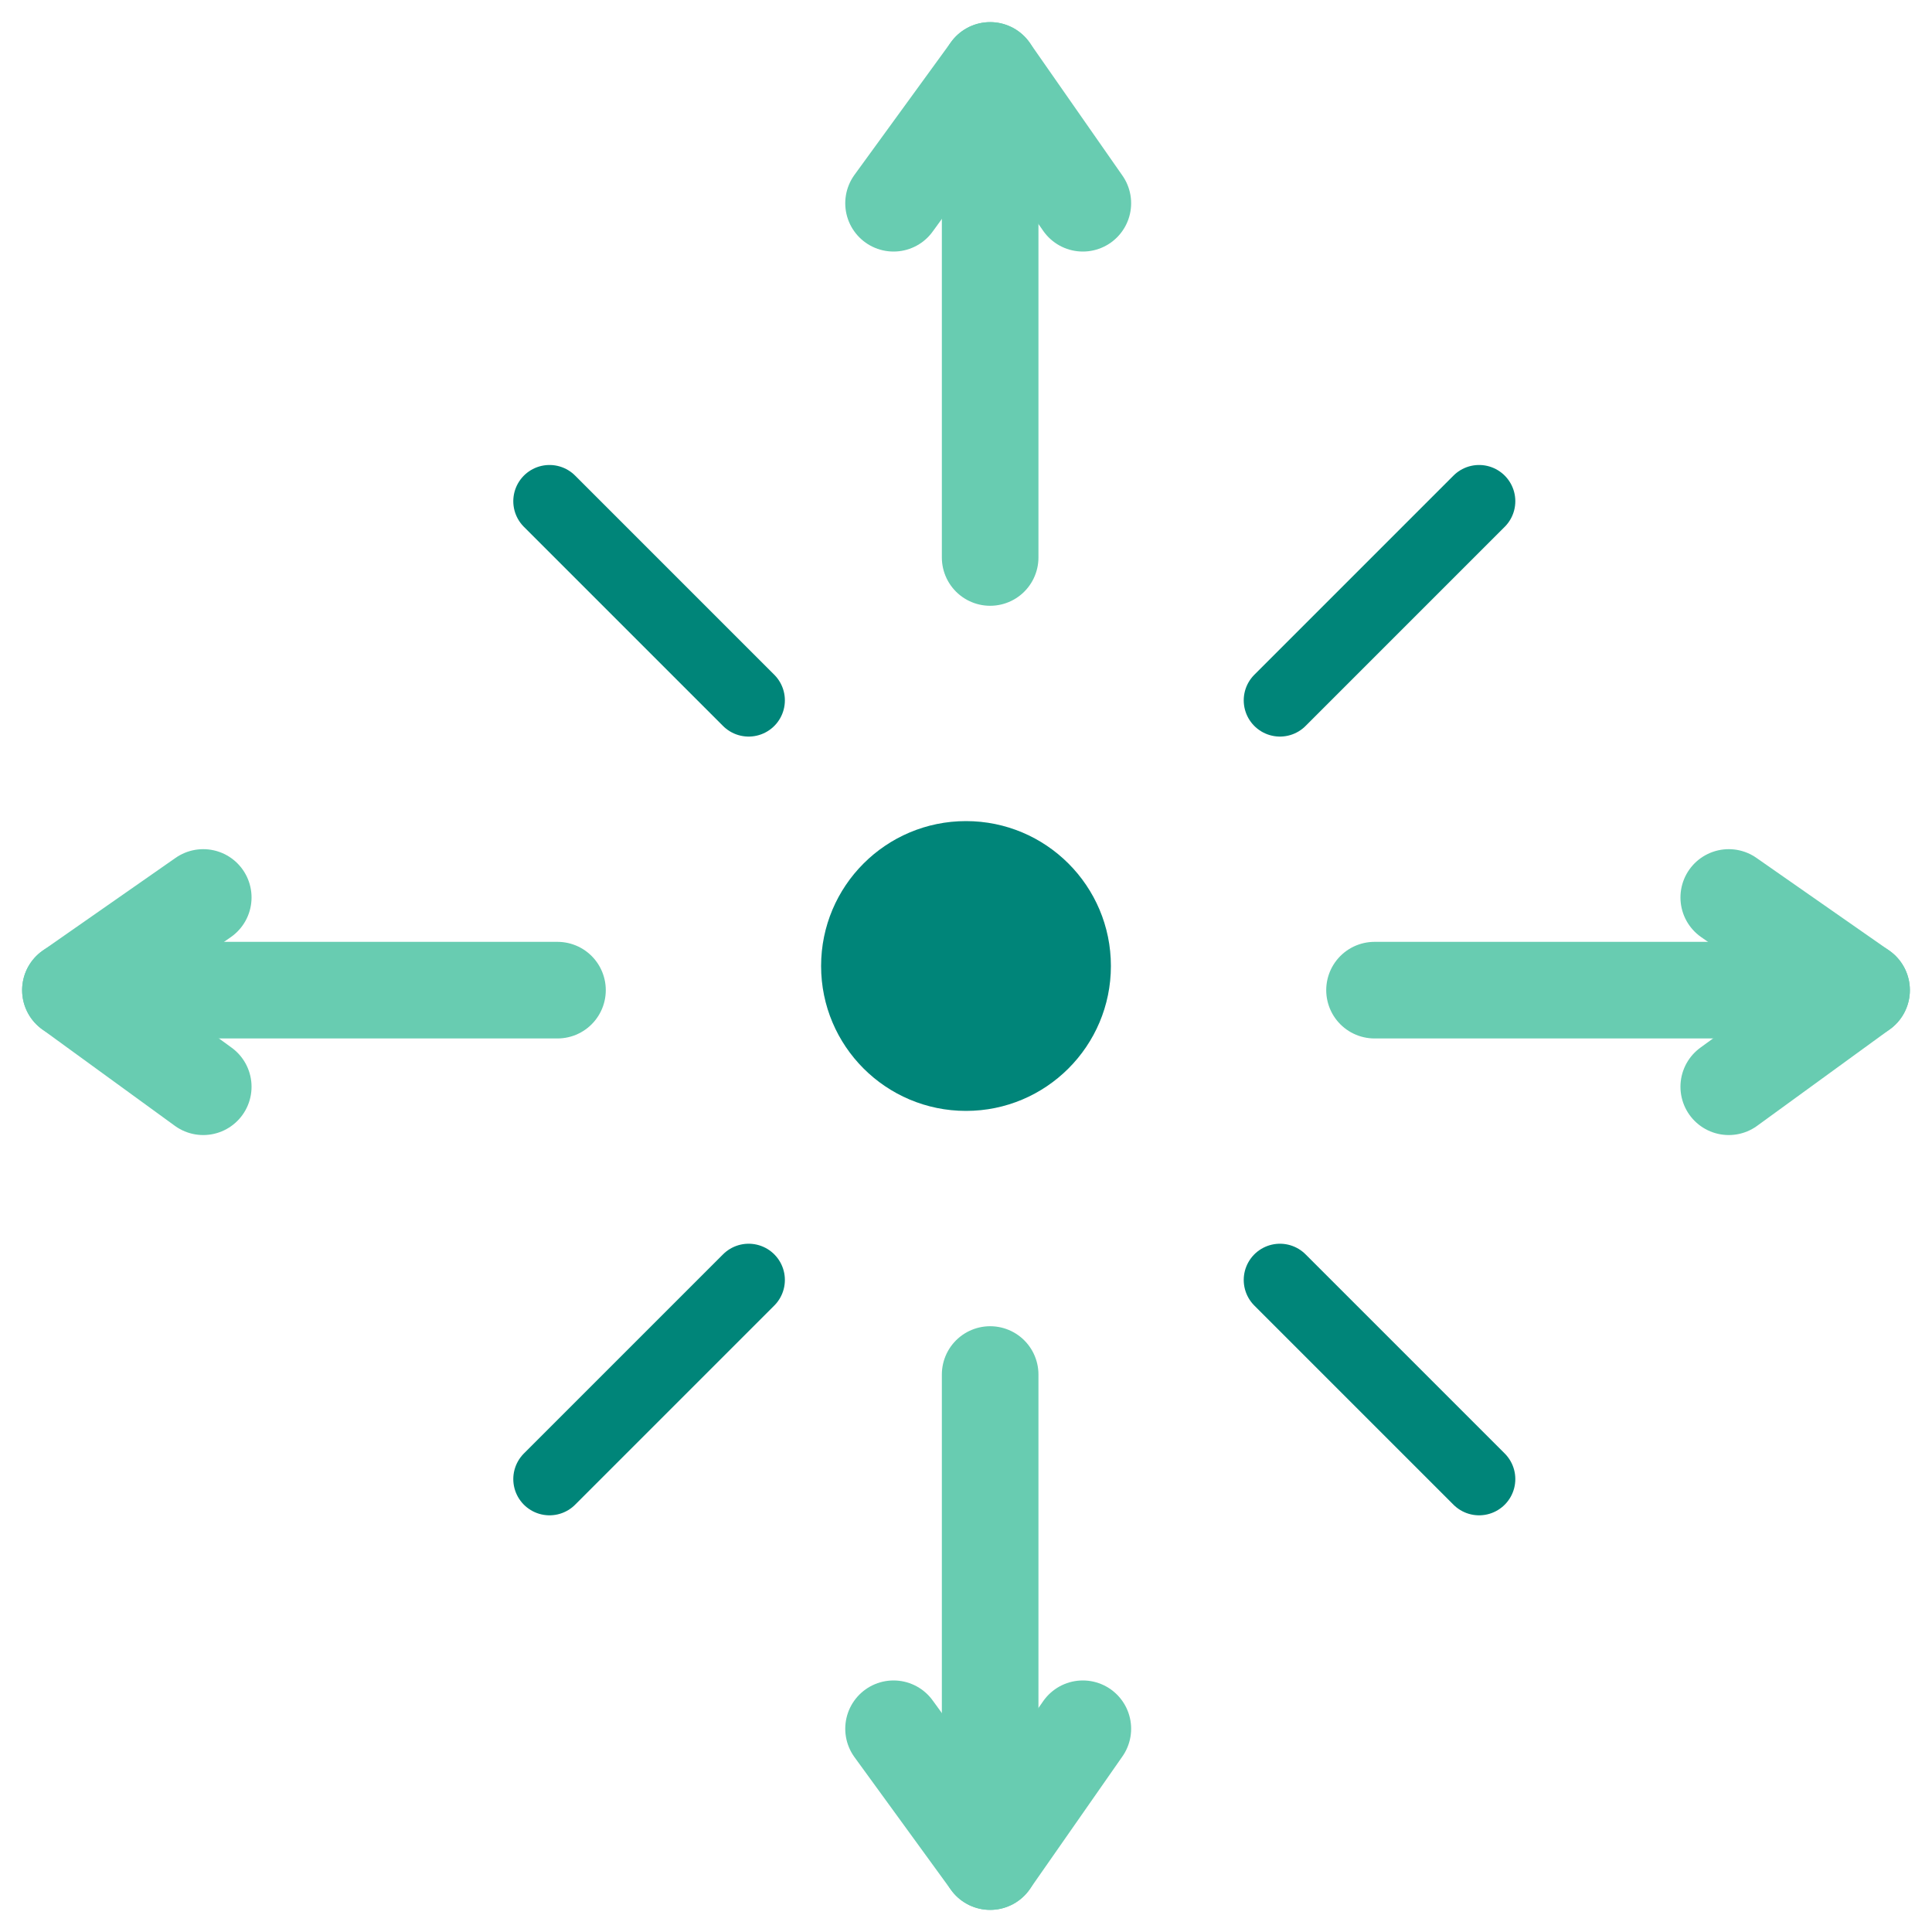
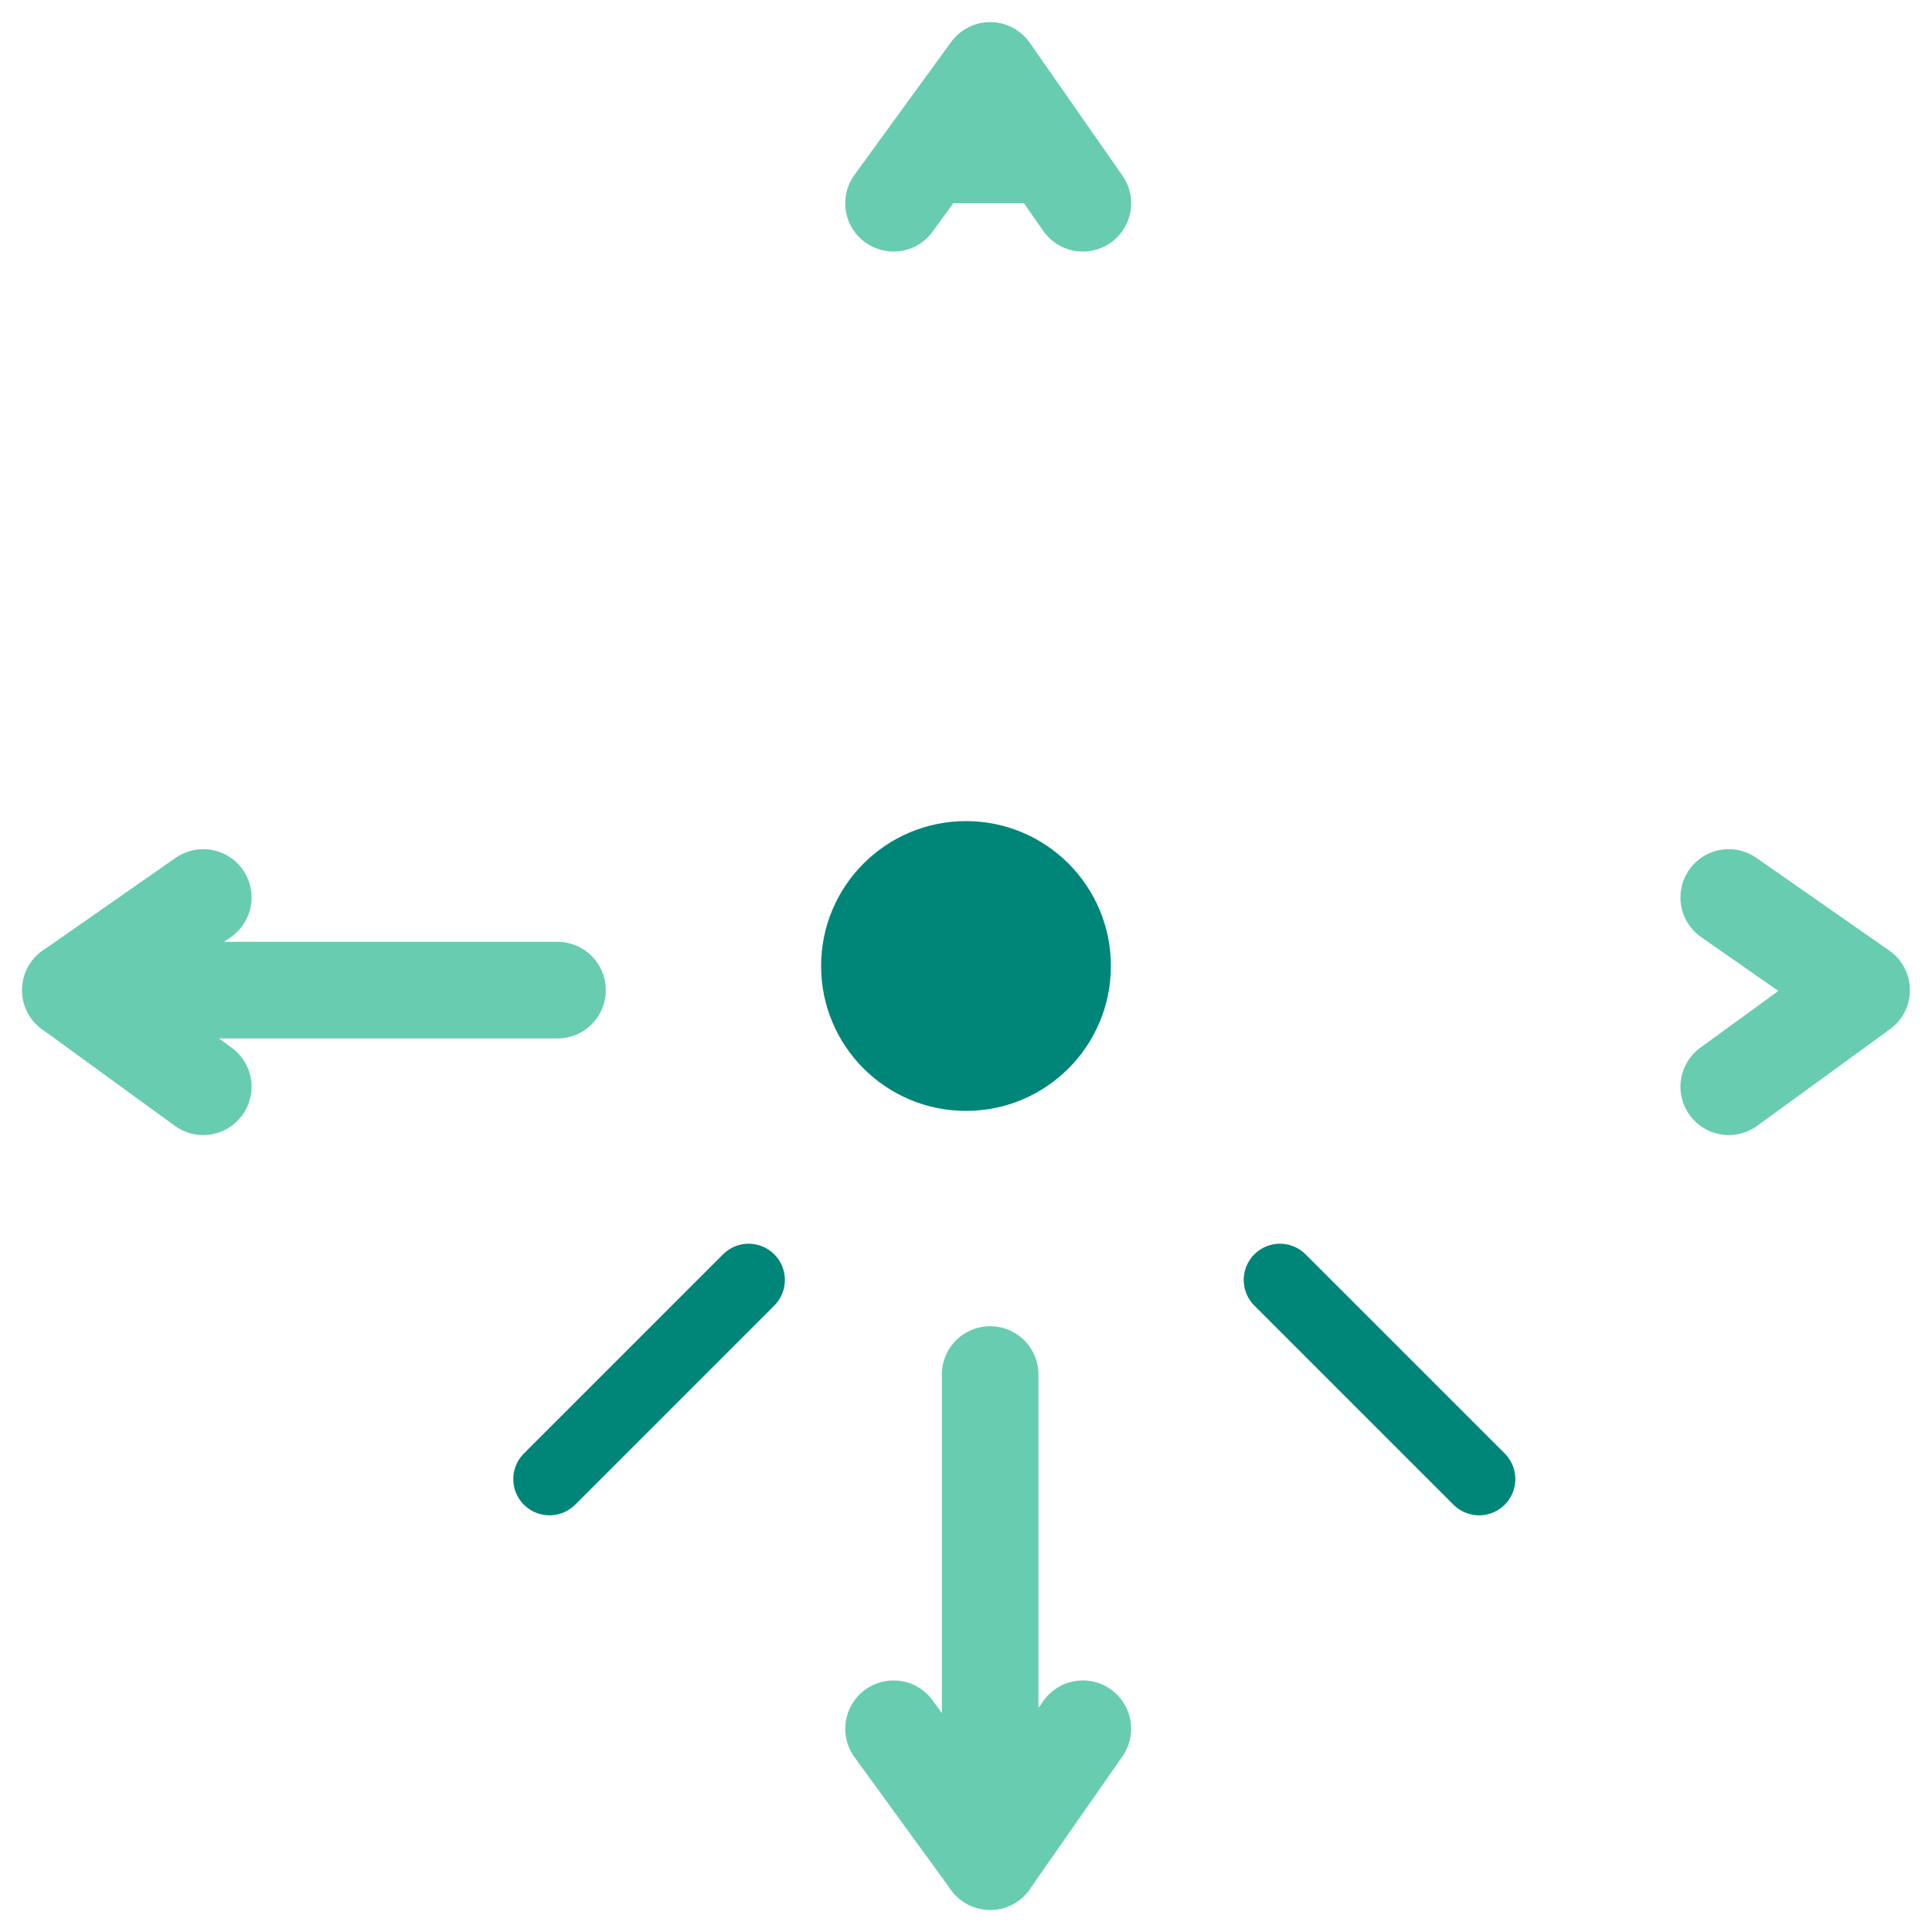
<svg xmlns="http://www.w3.org/2000/svg" width="40px" height="40px" viewBox="0 0 40 40" version="1.1">
  <title>Diversification Icon</title>
  <desc>Created with Sketch.</desc>
  <defs />
  <g id="Diversification-Icon" stroke="none" stroke-width="1" fill="none" fill-rule="evenodd">
    <g transform="translate(1, 1)">
      <circle id="Oval-3" fill="#008579" cx="19" cy="19" r="3" />
      <g transform="translate(17, 0)" stroke="#68CCB1" stroke-linecap="round" stroke-linejoin="round" stroke-width="2">
-         <path d="M2.5,10.542 L2.5,0.458" id="Line-4" fill="#008579" />
        <polyline id="Line-5" fill="#68CCB1" points="0.5 3.208 2.5 0.458 4.419 3.208" />
      </g>
      <g transform="translate(19.5, 32.5) scale(1, -1) translate(-19.5, -32.5) translate(17, 27)" stroke="#68CCB1" stroke-linecap="round" stroke-linejoin="round" stroke-width="2">
        <path d="M2.5,10.542 L2.5,0.458" id="Line-4" fill="#008579" />
        <polyline id="Line-5" fill="#68CCB1" points="0.5 3.208 2.5 0.458 4.419 3.208" />
      </g>
      <g transform="translate(32.5, 19.5) scale(1, -1) rotate(90) translate(-32.5, -19.5) translate(30, 14)" stroke="#68CCB1" stroke-linecap="round" stroke-linejoin="round" stroke-width="2">
-         <path d="M2.5,10.542 L2.5,0.458" id="Line-4" fill="#008579" />
        <polyline id="Line-5" points="0.5 3.208 2.5 0.458 4.419 3.208" />
      </g>
      <g transform="translate(5.5, 19.5) scale(-1, -1) rotate(90) translate(-5.5, -19.5) translate(3, 14)" stroke="#68CCB1" stroke-linecap="round" stroke-linejoin="round" stroke-width="2">
        <path d="M2.5,10.542 L2.5,0.458" id="Line-4" fill="#008579" />
        <polyline id="Line-5" points="0.5 3.208 2.5 0.458 4.419 3.208" />
      </g>
-       <path d="M25.5,13.5 L29.623,9.377" id="Line-7" stroke="#008579" stroke-width="1.5" fill="#008579" stroke-linecap="round" stroke-linejoin="round" />
-       <path d="M10.5,13.5 L14.623,9.377" id="Line-7" stroke="#008579" stroke-width="1.5" fill="#008579" stroke-linecap="round" stroke-linejoin="round" transform="translate(12.5, 11.5) scale(-1, 1) translate(-12.5, -11.5) " />
      <path d="M25.5,29.5 L29.623,25.377" id="Line-7" stroke="#008579" stroke-width="1.5" fill="#008579" stroke-linecap="round" stroke-linejoin="round" transform="translate(27.5, 27.5) scale(1, -1) translate(-27.5, -27.5) " />
      <path d="M10.5,29.5 L14.623,25.377" id="Line-7" stroke="#008579" stroke-width="1.5" fill="#008579" stroke-linecap="round" stroke-linejoin="round" transform="translate(12.5, 27.5) scale(-1, -1) translate(-12.5, -27.5) " />
    </g>
  </g>
</svg>